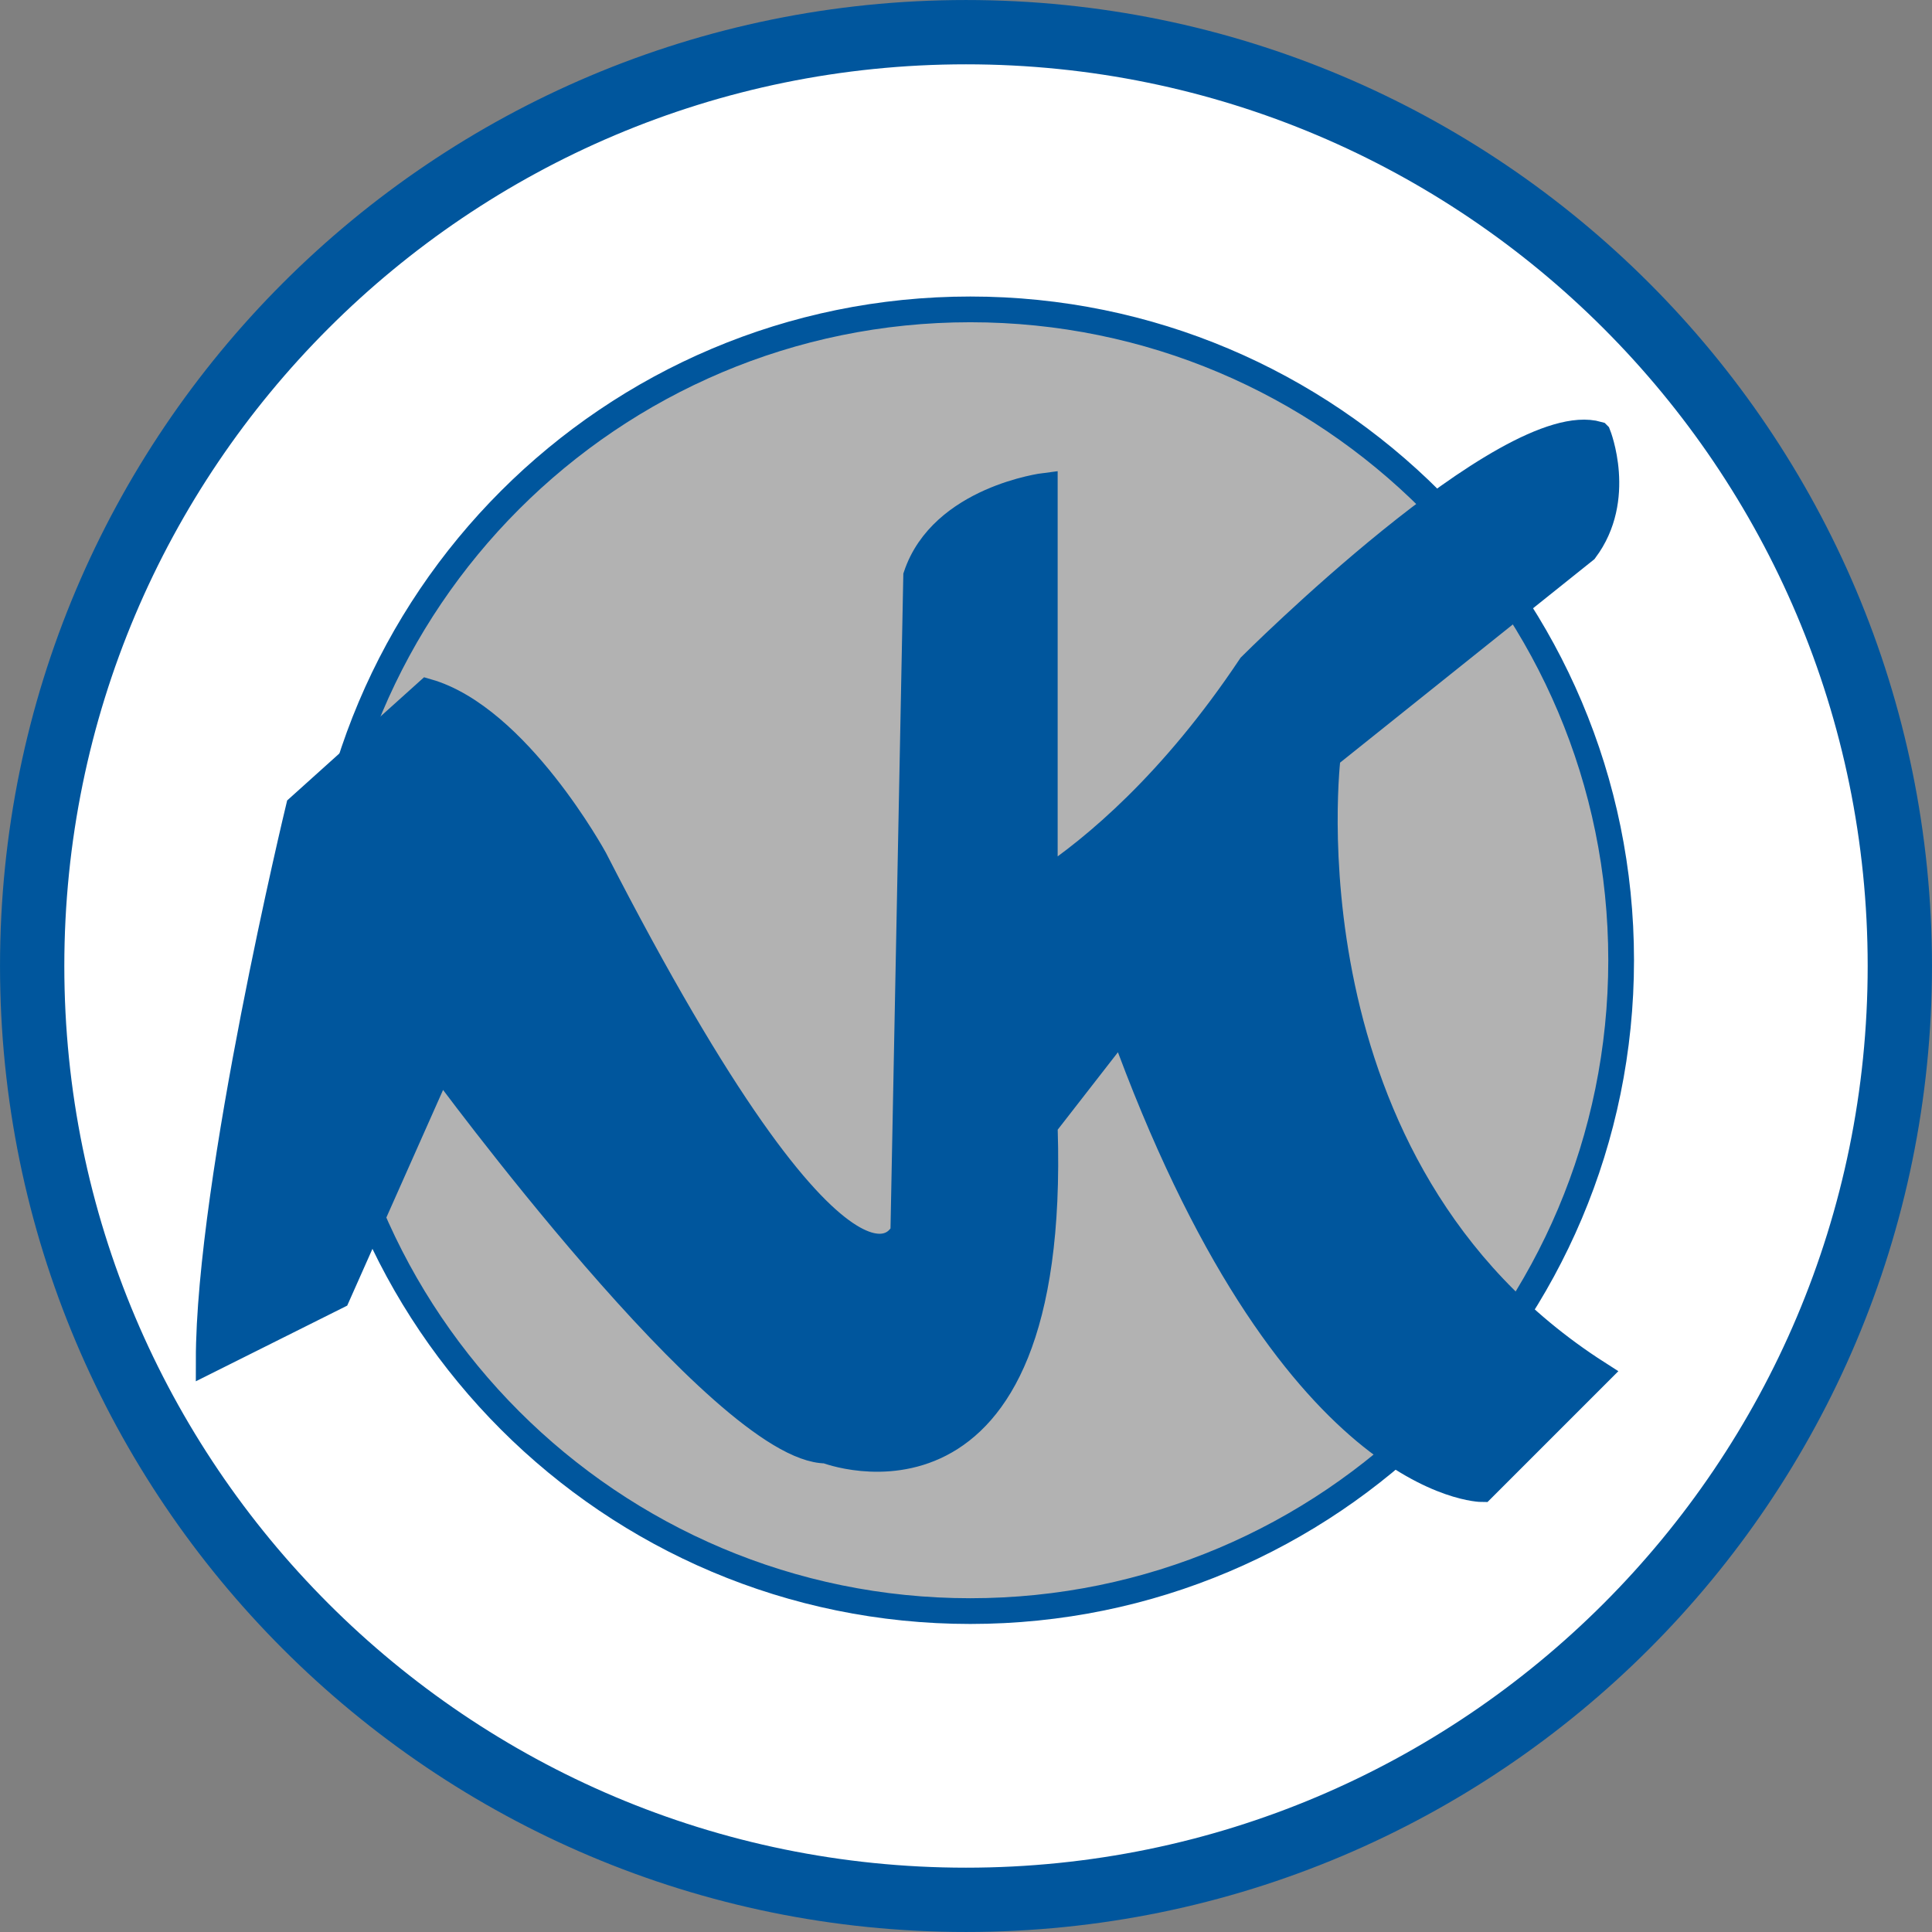
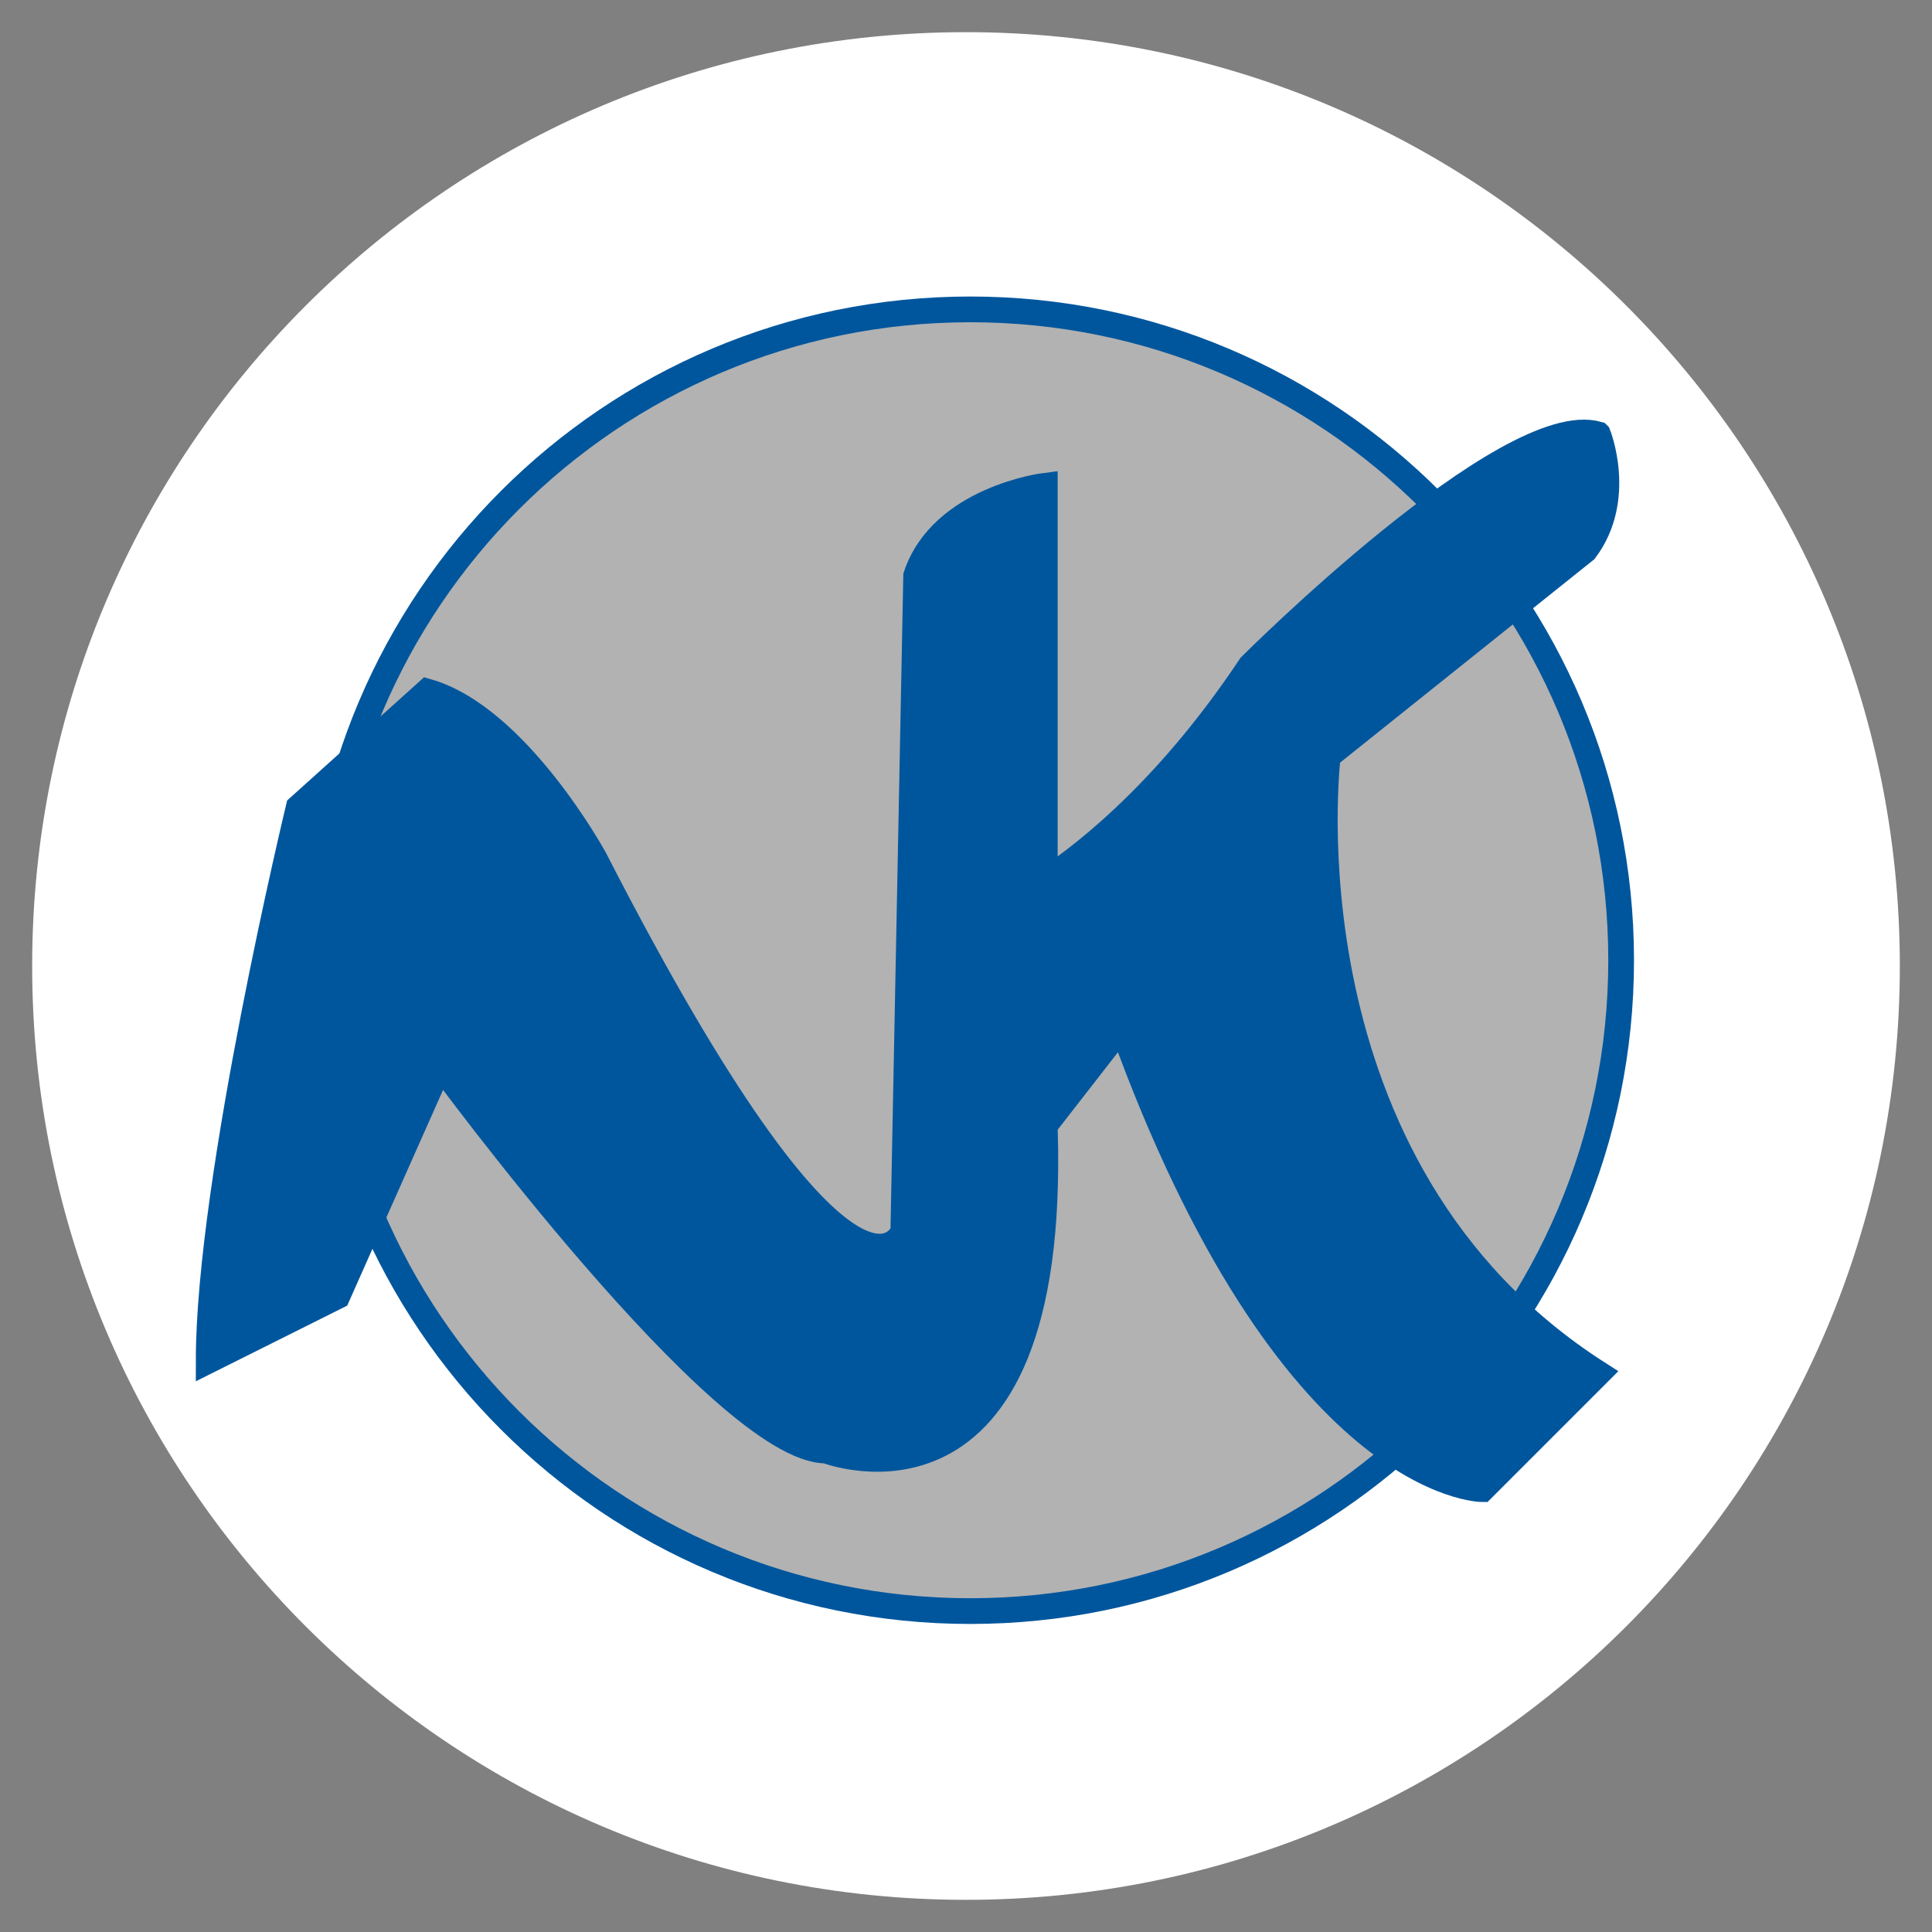
<svg xmlns="http://www.w3.org/2000/svg" id="uuid-5425b3ec-e2fa-41ce-b509-8ec13020e497" data-name="Ebene_1" viewBox="0 0 600 600">
  <rect x="0" y="0" width="600" height="600" fill="#808080" stroke="none" />
  <defs>
    <style>
      .uuid-8e0e717f-d5f4-41e9-9585-6df95332405e, .uuid-1ba5f4d0-7c9c-42c4-92b3-f18fda82bad3, .uuid-075ffc5a-ee32-474e-92b5-bc69038e870e {
        fill: none;
      }

      .uuid-fa03bf74-36c8-4243-aa05-b6a487db9399 {
        fill: #00569d;
      }

      .uuid-e70abba1-faa1-4f25-af28-6660bca8ef94 {
        clip-path: url(#uuid-9d13c97b-7878-49a0-aab6-ce1717e81289);
      }

      .uuid-c4b49380-573c-4e79-9186-a739136f03fd {
        fill: #fff;
      }

      .uuid-1ba5f4d0-7c9c-42c4-92b3-f18fda82bad3 {
        stroke-width: 7.99px;
      }

      .uuid-1ba5f4d0-7c9c-42c4-92b3-f18fda82bad3, .uuid-075ffc5a-ee32-474e-92b5-bc69038e870e {
        stroke: #00569d;
      }

      .uuid-075ffc5a-ee32-474e-92b5-bc69038e870e {
        stroke-width: 19.97px;
      }

      .uuid-a1f2731c-27b1-412e-b6c6-47060a34554c {
        fill: #b2b2b2;
      }
    </style>
    <clipPath id="uuid-9d13c97b-7878-49a0-aab6-ce1717e81289">
      <rect class="uuid-8e0e717f-d5f4-41e9-9585-6df95332405e" x="0" width="600" height="600" />
    </clipPath>
  </defs>
  <path class="uuid-c4b49380-573c-4e79-9186-a739136f03fd" d="M300,590.01c160.17,0,290.01-129.85,290.01-290.01S460.17,9.99,300,9.99,9.99,139.83,9.99,300s129.85,290.01,290.01,290.01h0Z" />
  <g class="uuid-e70abba1-faa1-4f25-af28-6660bca8ef94">
-     <path class="uuid-075ffc5a-ee32-474e-92b5-bc69038e870e" d="M300,590.01c160.17,0,290.01-129.85,290.01-290.01S460.17,9.99,300,9.99,9.99,139.83,9.99,300s129.85,290.01,290.01,290.01h0Z" />
-   </g>
+     </g>
  <path class="uuid-a1f2731c-27b1-412e-b6c6-47060a34554c" d="M301.33,500.34c111.63,0,202.13-90.5,202.13-202.13s-90.5-202.13-202.13-202.13-202.13,90.5-202.13,202.13,90.5,202.13,202.13,202.13h0Z" />
  <path class="uuid-1ba5f4d0-7c9c-42c4-92b3-f18fda82bad3" d="M301.33,500.34c111.63,0,202.13-90.5,202.13-202.13s-90.5-202.13-202.13-202.13-202.13,90.5-202.13,202.13,90.5,202.13,202.13,202.13h0Z" />
  <path class="uuid-fa03bf74-36c8-4243-aa05-b6a487db9399" d="M496.25,134.88c-27.96-7.99-107.86,71.91-107.86,71.91-24.31,36.47-48.61,56.65-63.92,66.86v-122.79s-31.96,3.99-39.95,27.96l-3.99,203.74s-15.98,39.95-95.88-115.85c0,0-23.97-43.94-51.93-51.93l-39.95,35.95s-27.96,115.85-27.96,171.78l39.95-19.97,31.96-71.91s87.89,119.85,119.85,119.85c0,0,71.91,27.96,67.91-99.87v-1.14l23.97-30.82c51.93,143.82,111.86,143.82,111.86,143.82l35.95-35.95c-99.87-63.92-83.89-191.75-83.89-191.75l79.9-63.92c11.99-15.98,4-35.95,4-35.95h0Z" />
  <path class="uuid-1ba5f4d0-7c9c-42c4-92b3-f18fda82bad3" d="M496.25,134.88c-27.96-7.99-107.86,71.91-107.86,71.91-24.31,36.47-48.61,56.65-63.92,66.86v-122.79s-31.96,3.99-39.95,27.96l-3.99,203.74s-15.98,39.95-95.88-115.85c0,0-23.97-43.94-51.93-51.93l-39.95,35.95s-27.96,115.85-27.96,171.78l39.95-19.97,31.96-71.91s87.89,119.85,119.85,119.85c0,0,71.91,27.96,67.91-99.87v-1.14l23.97-30.82c51.93,143.82,111.86,143.82,111.86,143.82l35.95-35.95c-99.87-63.92-83.89-191.75-83.89-191.75l79.9-63.92c11.99-15.98,4-35.95,4-35.95h0Z" />
</svg>